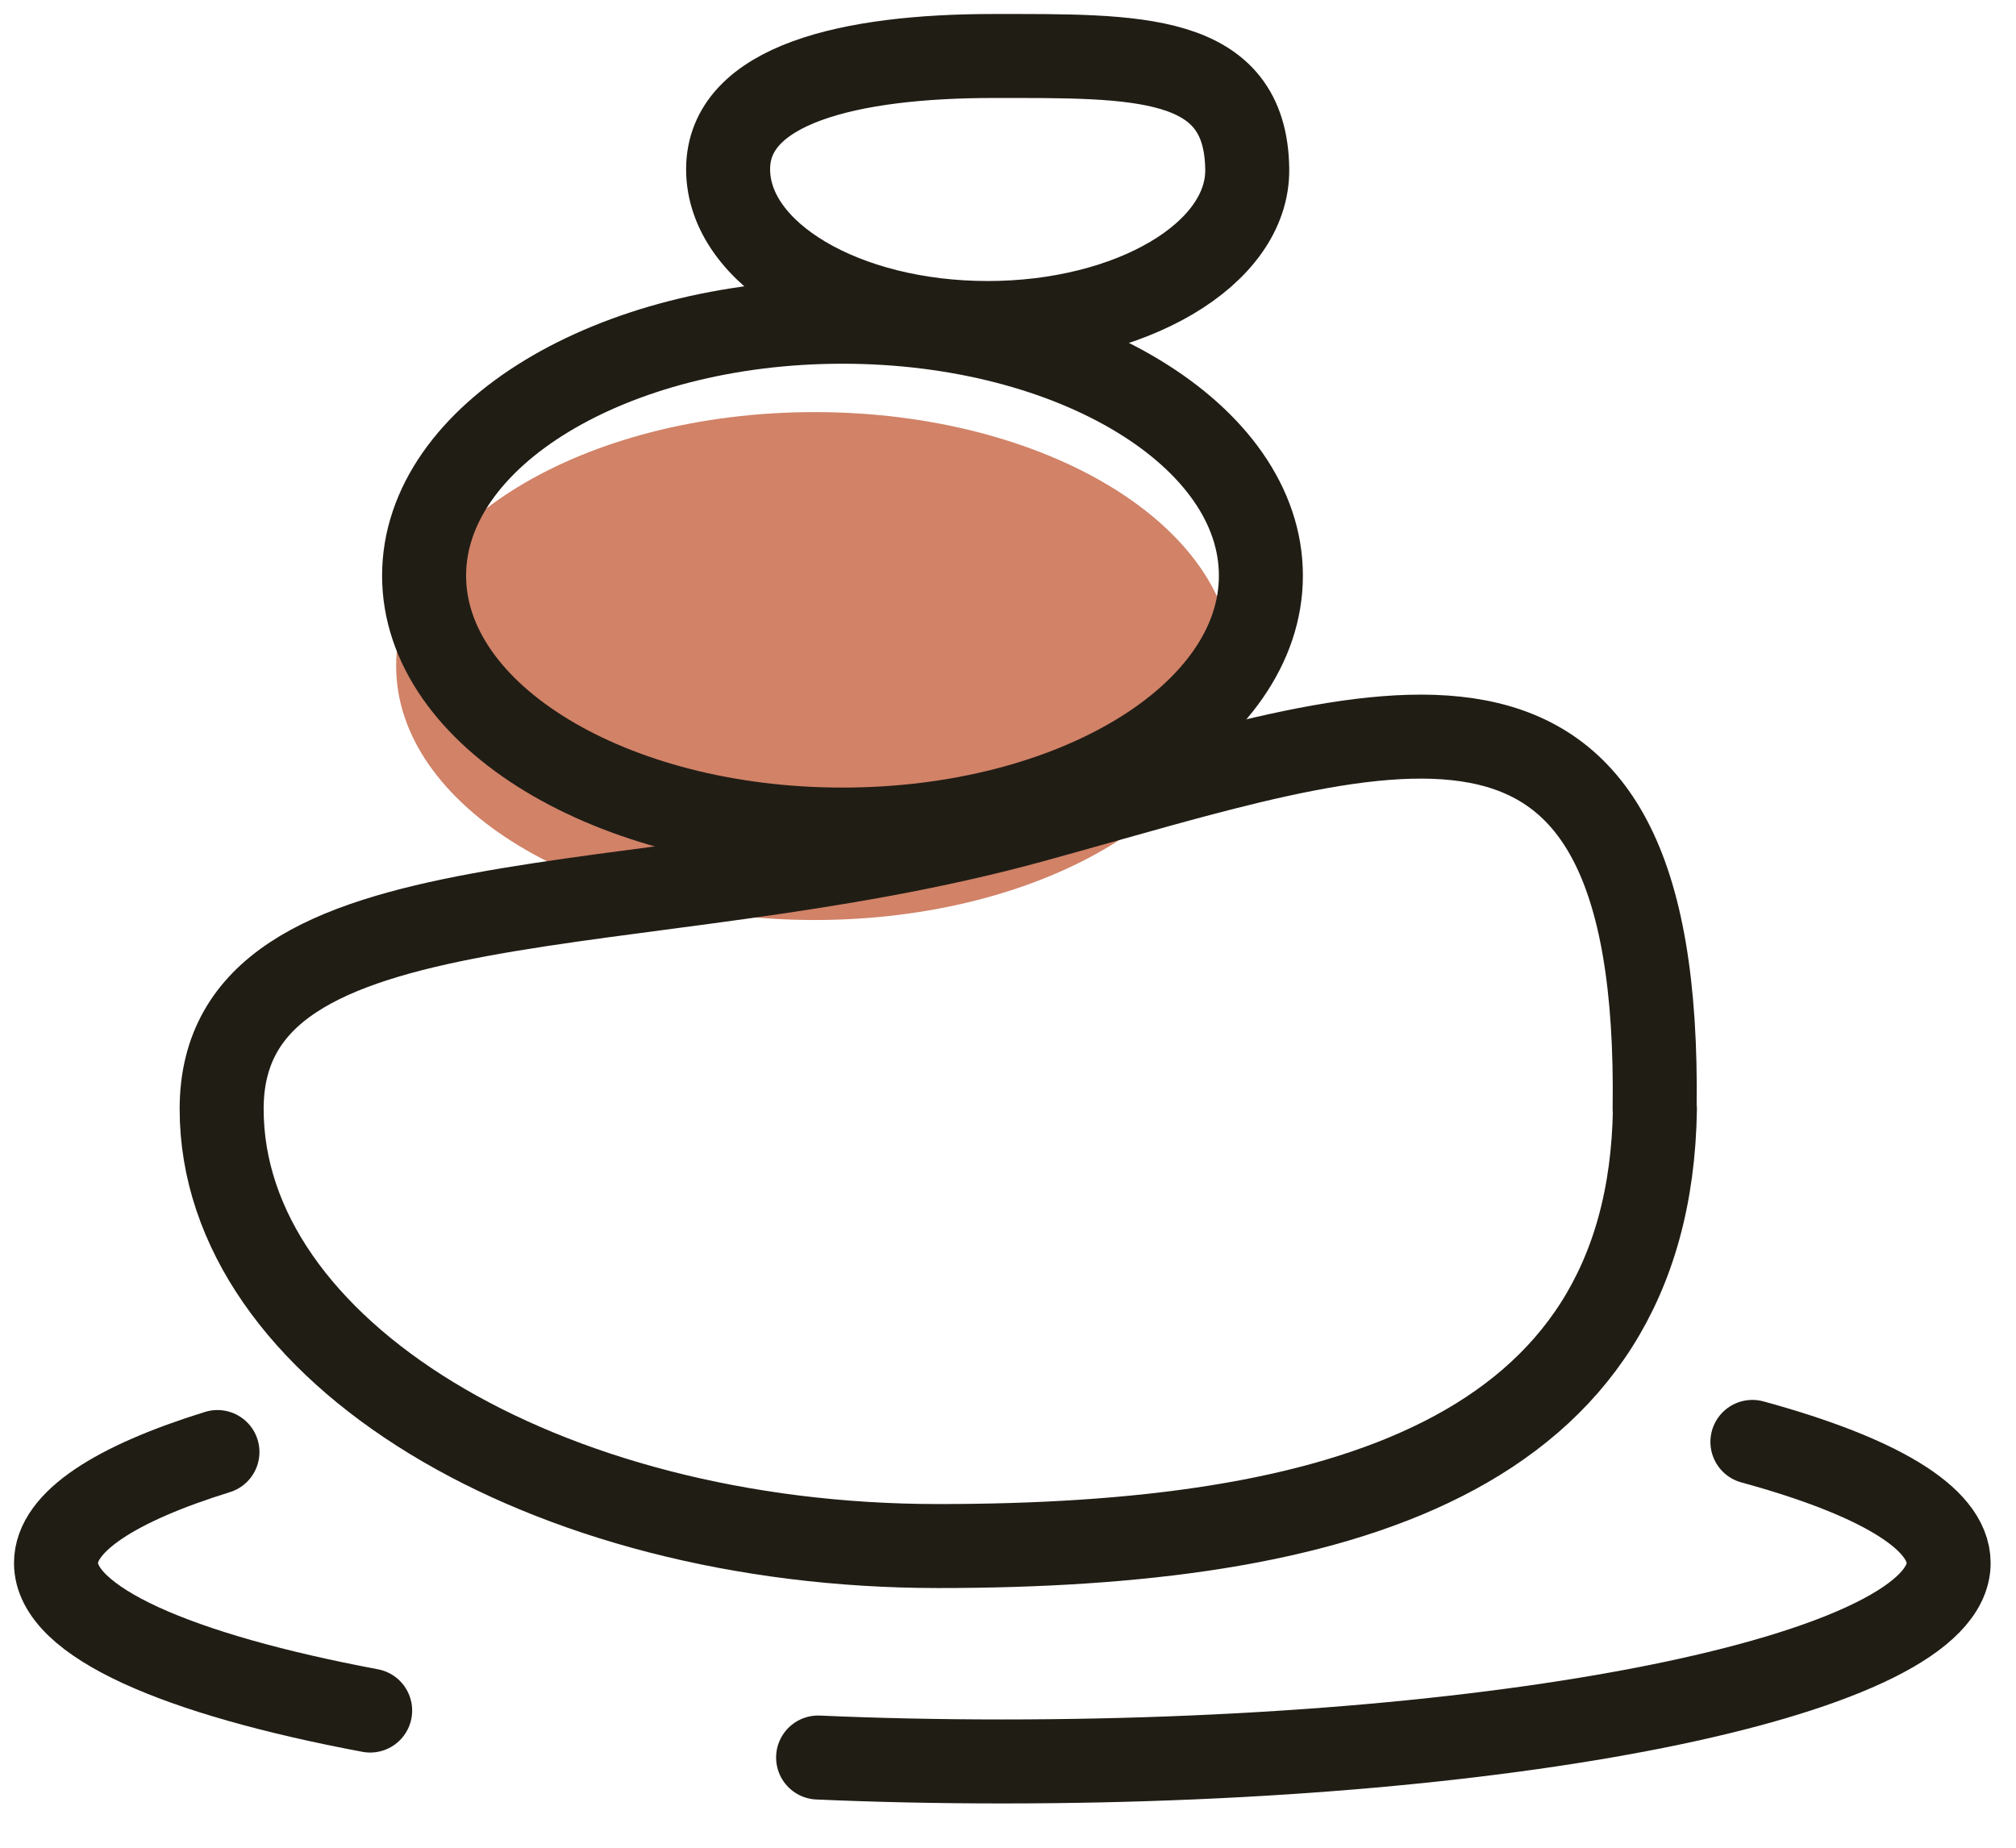
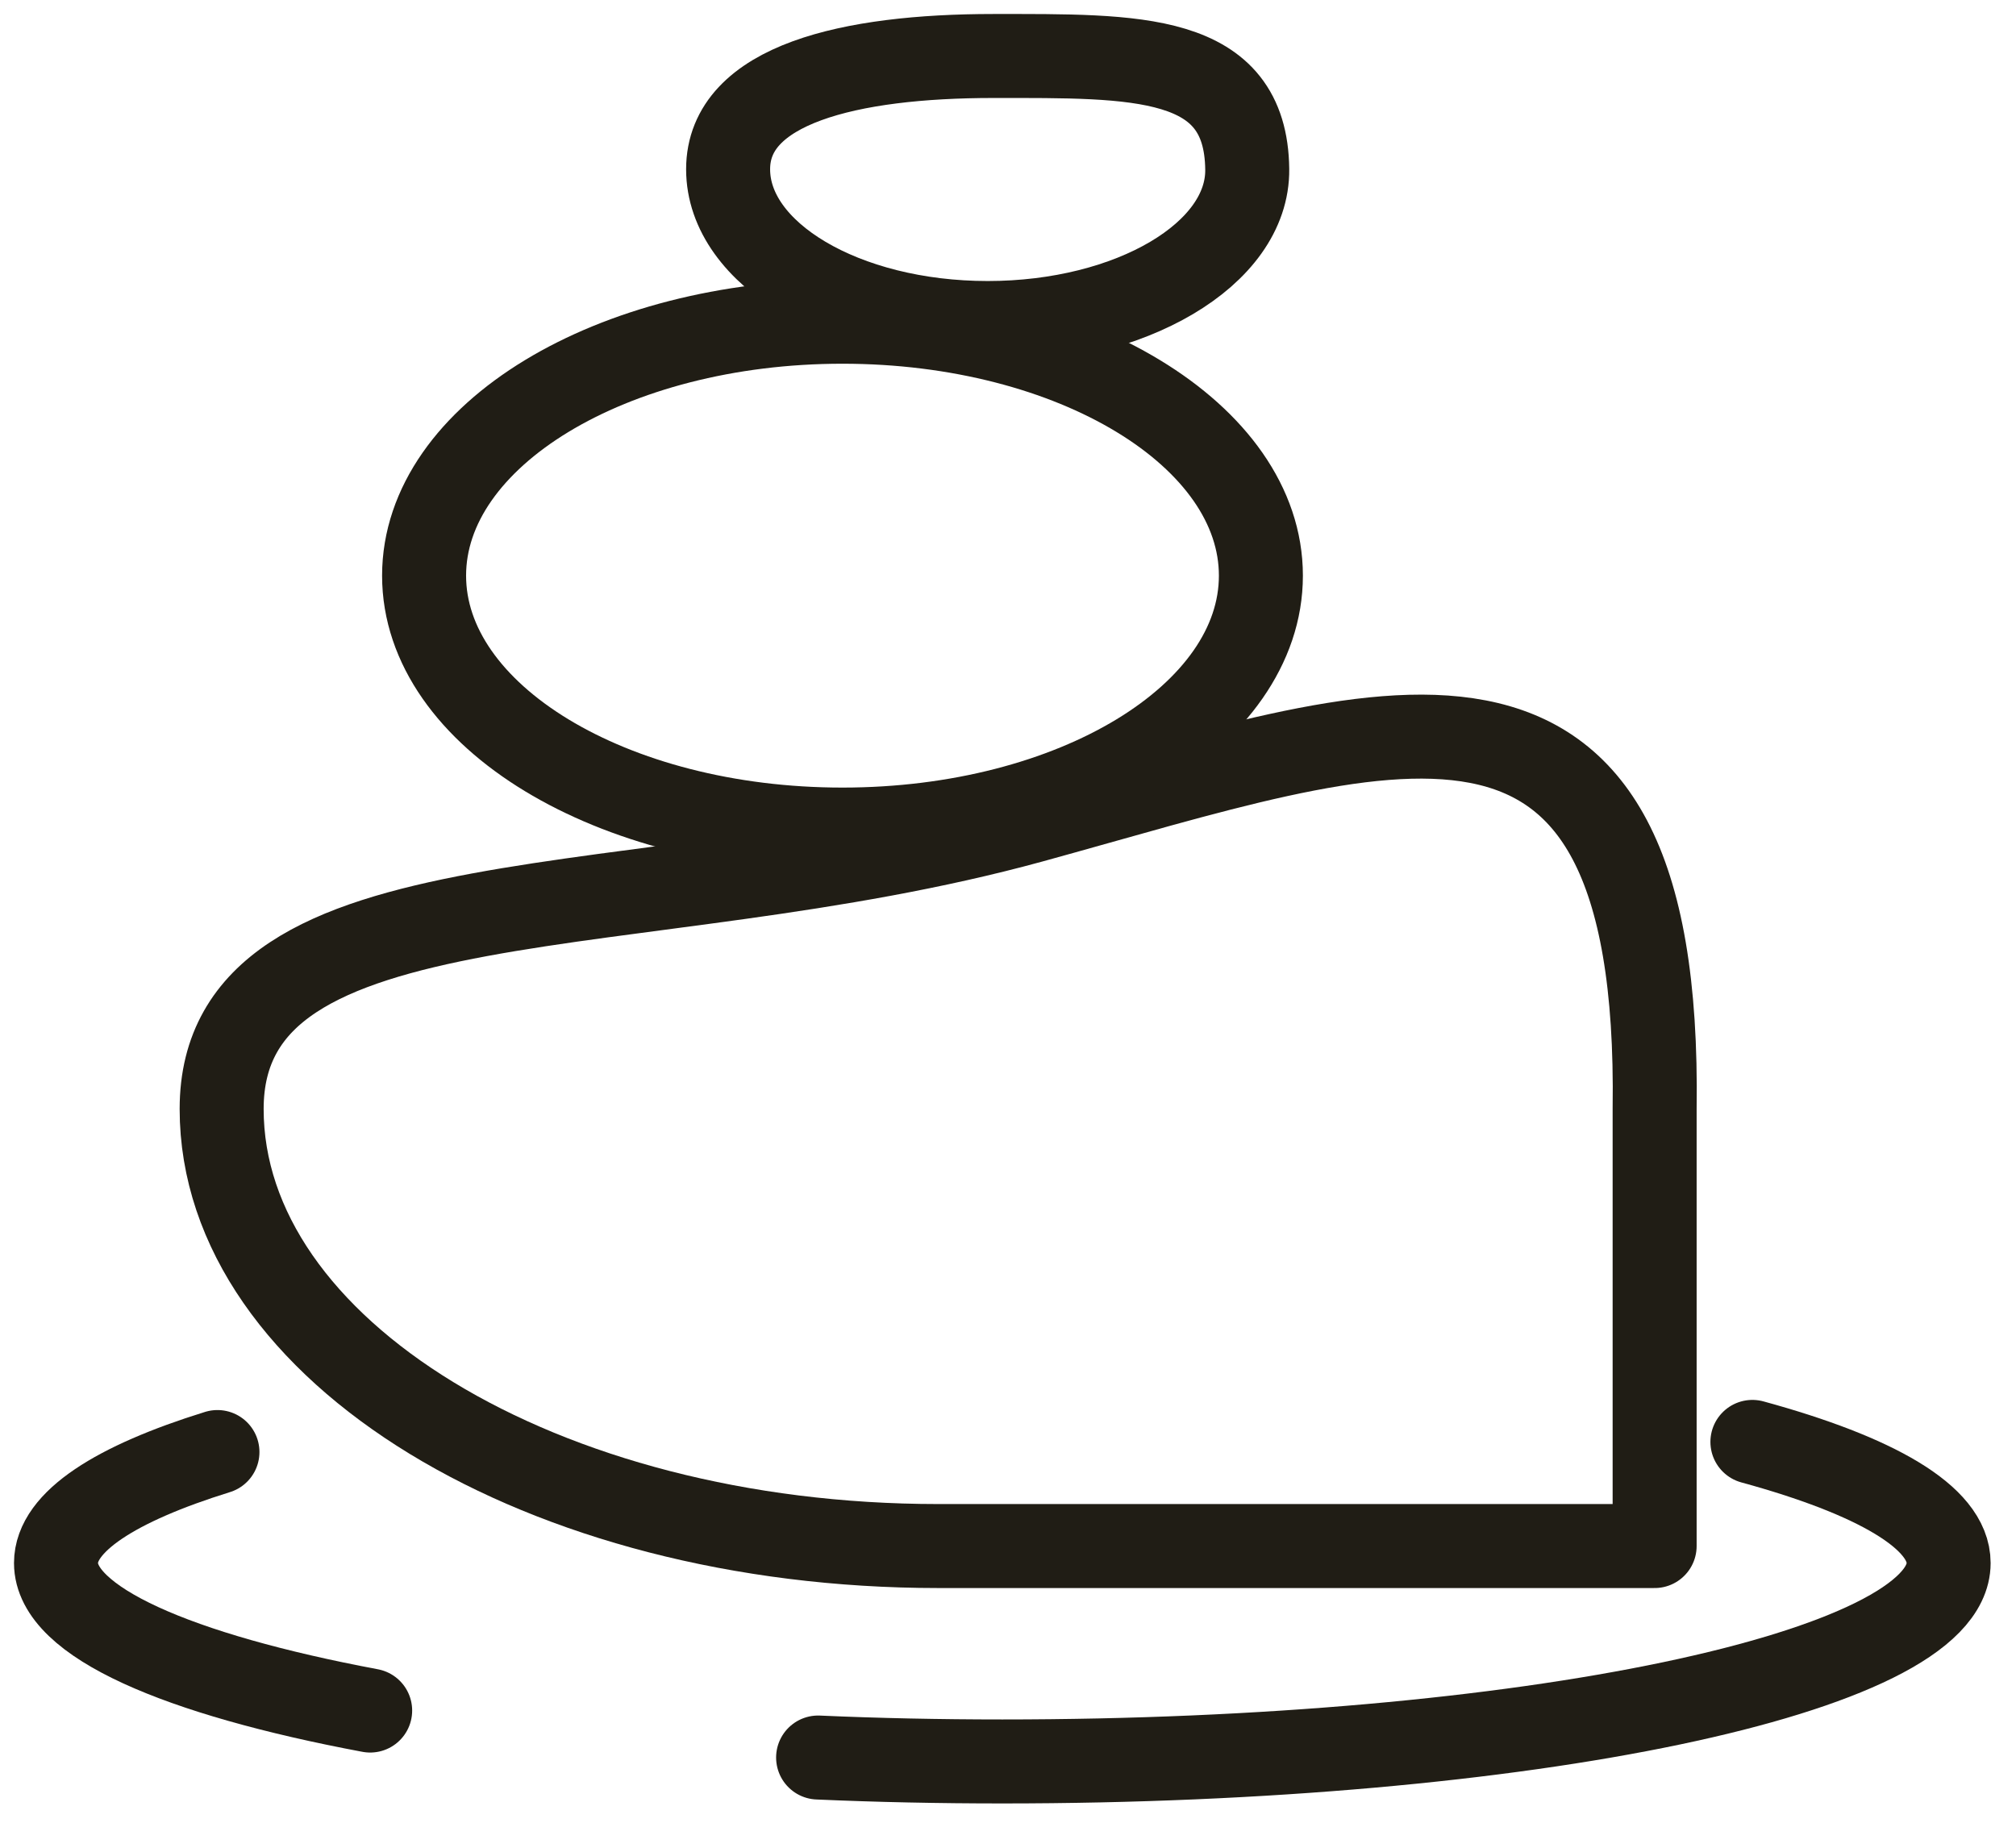
<svg xmlns="http://www.w3.org/2000/svg" fill="none" viewBox="0 0 36 33" height="33" width="36">
-   <path fill="#D18267" d="M14.545 16.431C18.672 16.431 22.017 14.4 22.017 11.895C22.017 9.391 18.672 7.36 14.545 7.36C10.419 7.36 7.074 9.391 7.074 11.895C7.074 14.4 10.419 16.431 14.545 16.431Z" />
-   <path stroke-linejoin="round" stroke-linecap="round" stroke-width="1.5" stroke="#201D15" d="M29.547 19.806C29.674 10.899 24.72 12.933 18.409 14.665C11.43 16.577 3.958 15.498 3.958 19.806C3.958 24.114 9.684 27.612 16.756 27.612C23.827 27.612 29.46 26.055 29.552 19.806H29.547Z" />
+   <path stroke-linejoin="round" stroke-linecap="round" stroke-width="1.5" stroke="#201D15" d="M29.547 19.806C29.674 10.899 24.72 12.933 18.409 14.665C11.43 16.577 3.958 15.498 3.958 19.806C3.958 24.114 9.684 27.612 16.756 27.612H29.547Z" />
  <path stroke-linejoin="round" stroke-linecap="round" stroke-width="1.5" stroke="#201D15" d="M15.044 14.816C19.171 14.816 22.516 12.786 22.516 10.281C22.516 7.776 19.171 5.746 15.044 5.746C10.918 5.746 7.573 7.776 7.573 10.281C7.573 12.786 10.918 14.816 15.044 14.816Z" />
  <path stroke-linejoin="round" stroke-linecap="round" stroke-width="1.5" stroke="#201D15" d="M22.272 3.023C22.29 4.539 20.195 5.769 17.637 5.769C15.079 5.769 13.002 4.539 13.002 3.023C13.002 1.507 15.178 1 17.736 1C20.294 1 22.249 0.948 22.272 3.023Z" />
  <path stroke-linejoin="round" stroke-linecap="round" stroke-width="1.5" stroke="#201D15" d="M14.609 31.389C15.671 31.436 16.773 31.459 17.898 31.459C27.232 31.459 34.797 29.874 34.797 27.915C34.797 27.099 33.491 26.353 31.293 25.752" />
  <path stroke-linejoin="round" stroke-linecap="round" stroke-width="1.5" stroke="#201D15" d="M3.883 25.933C2.062 26.498 1 27.18 1 27.915C1 28.964 3.164 29.903 6.61 30.55" />
</svg>